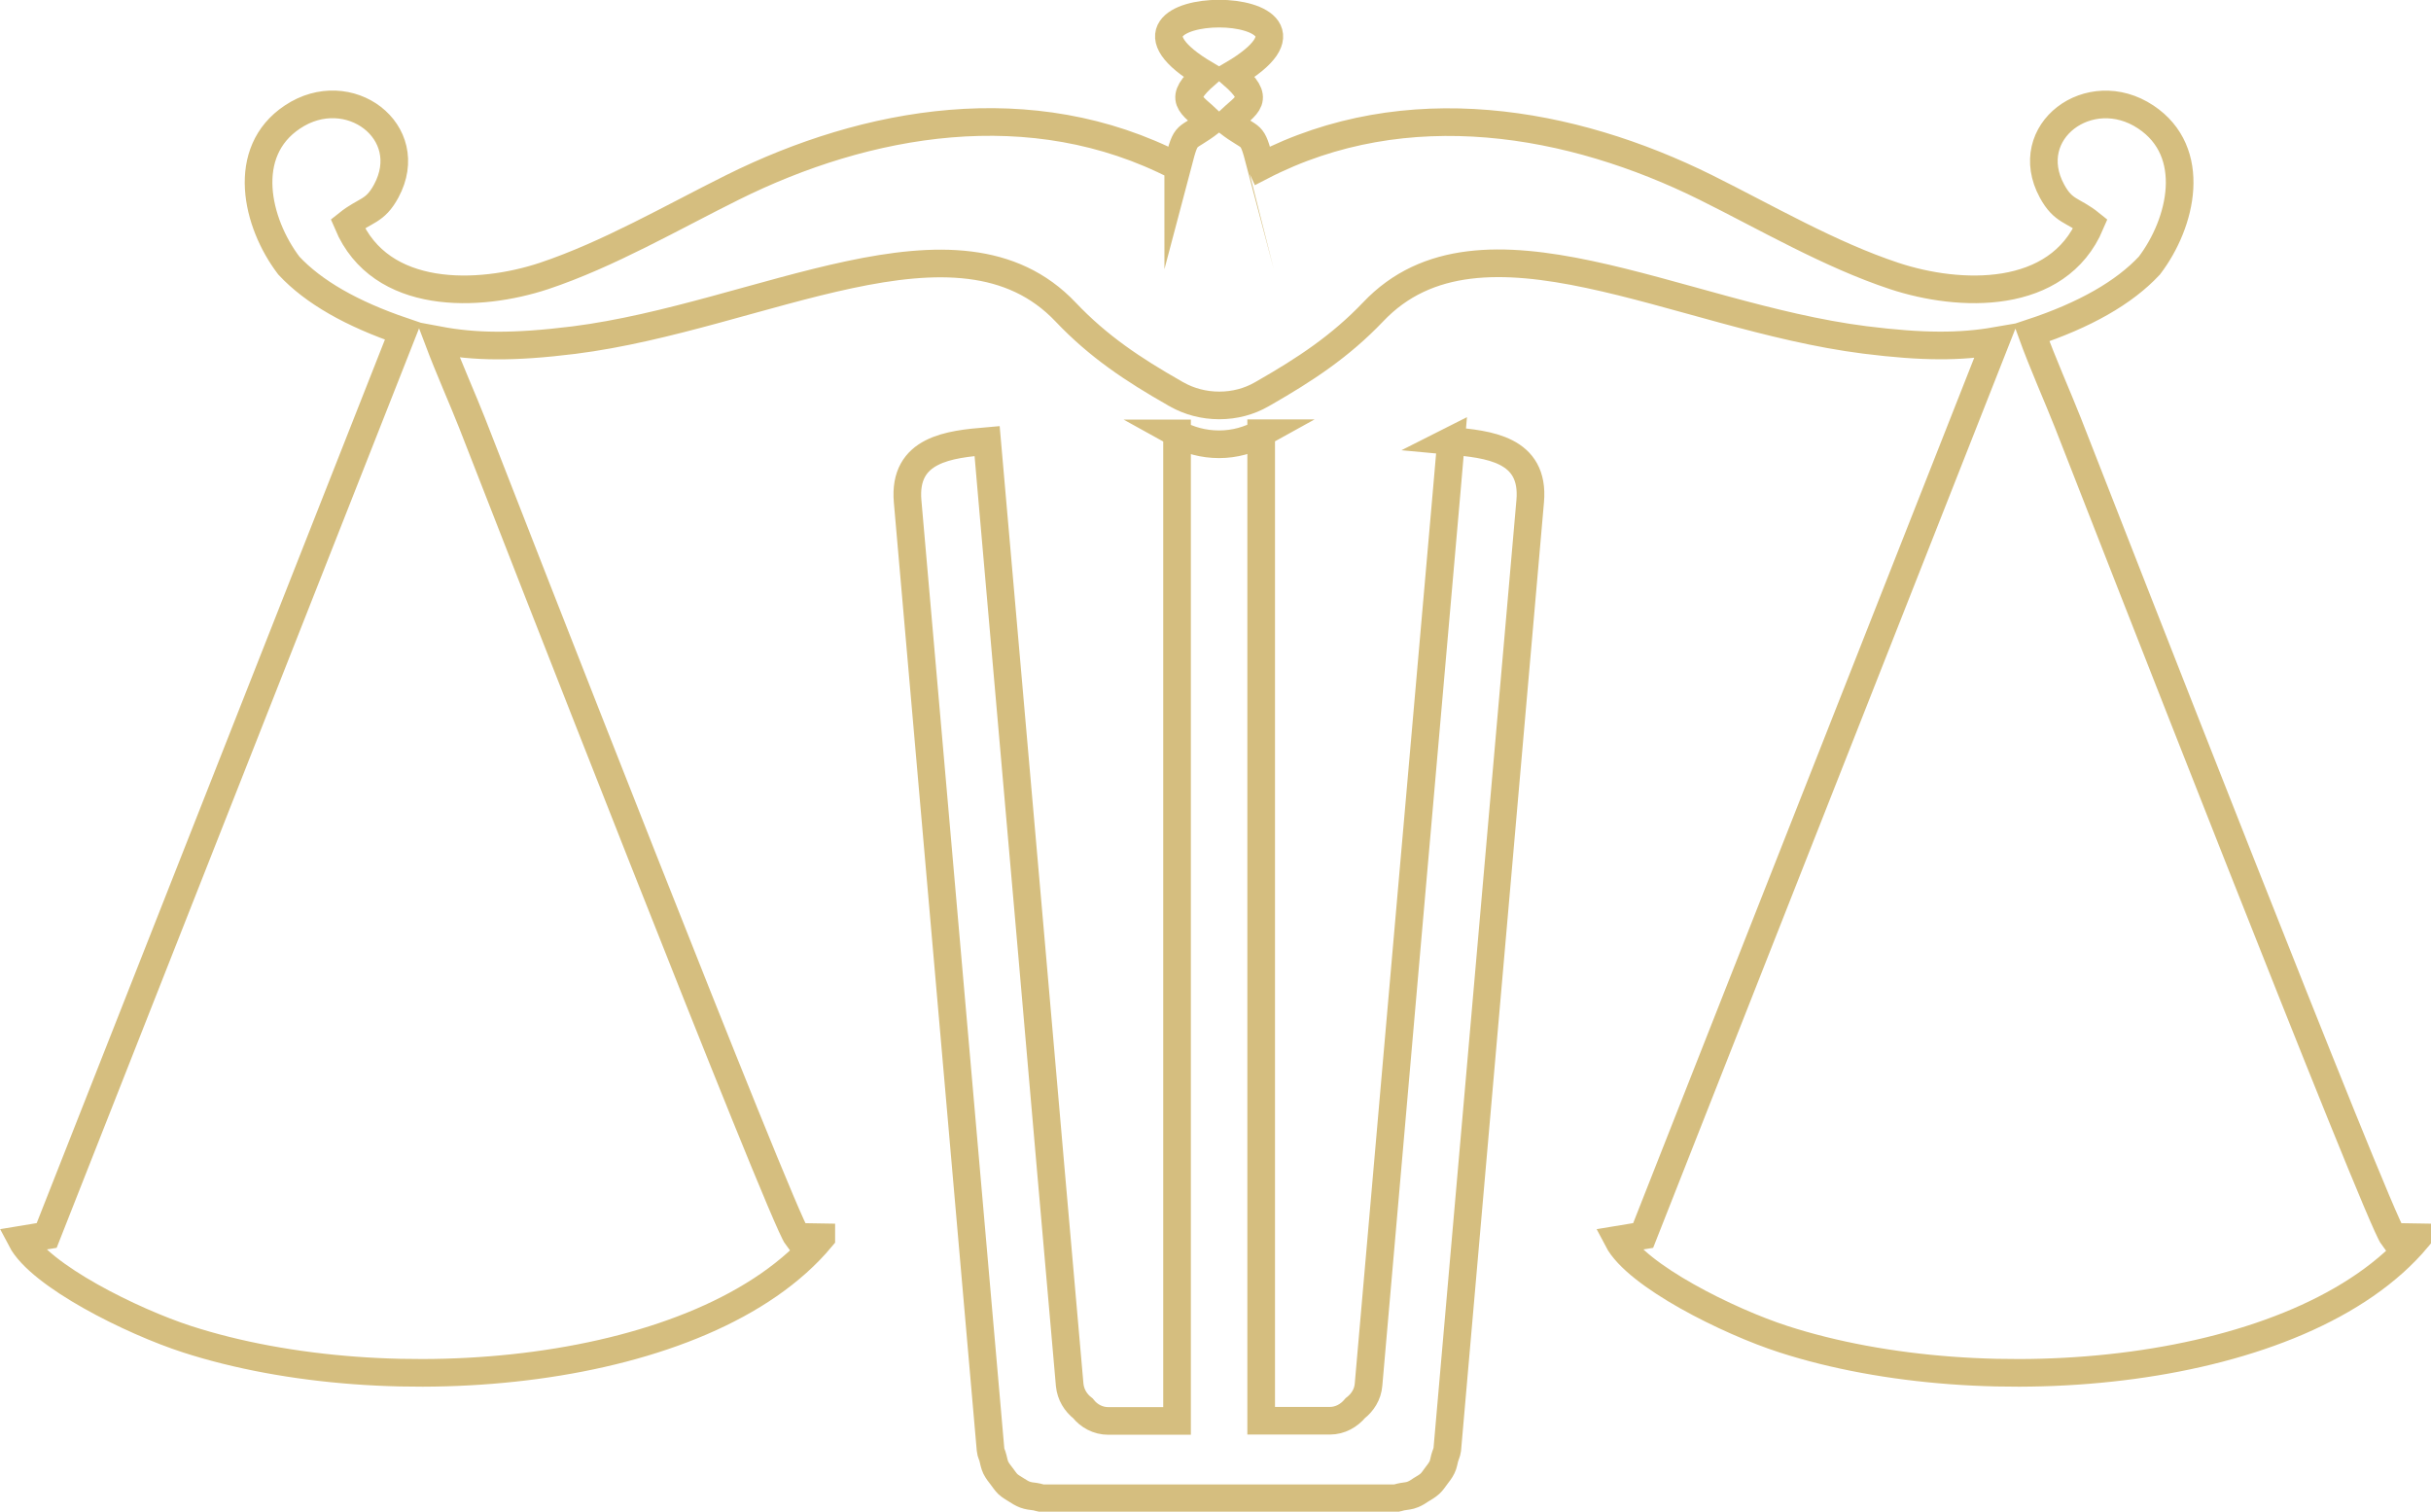
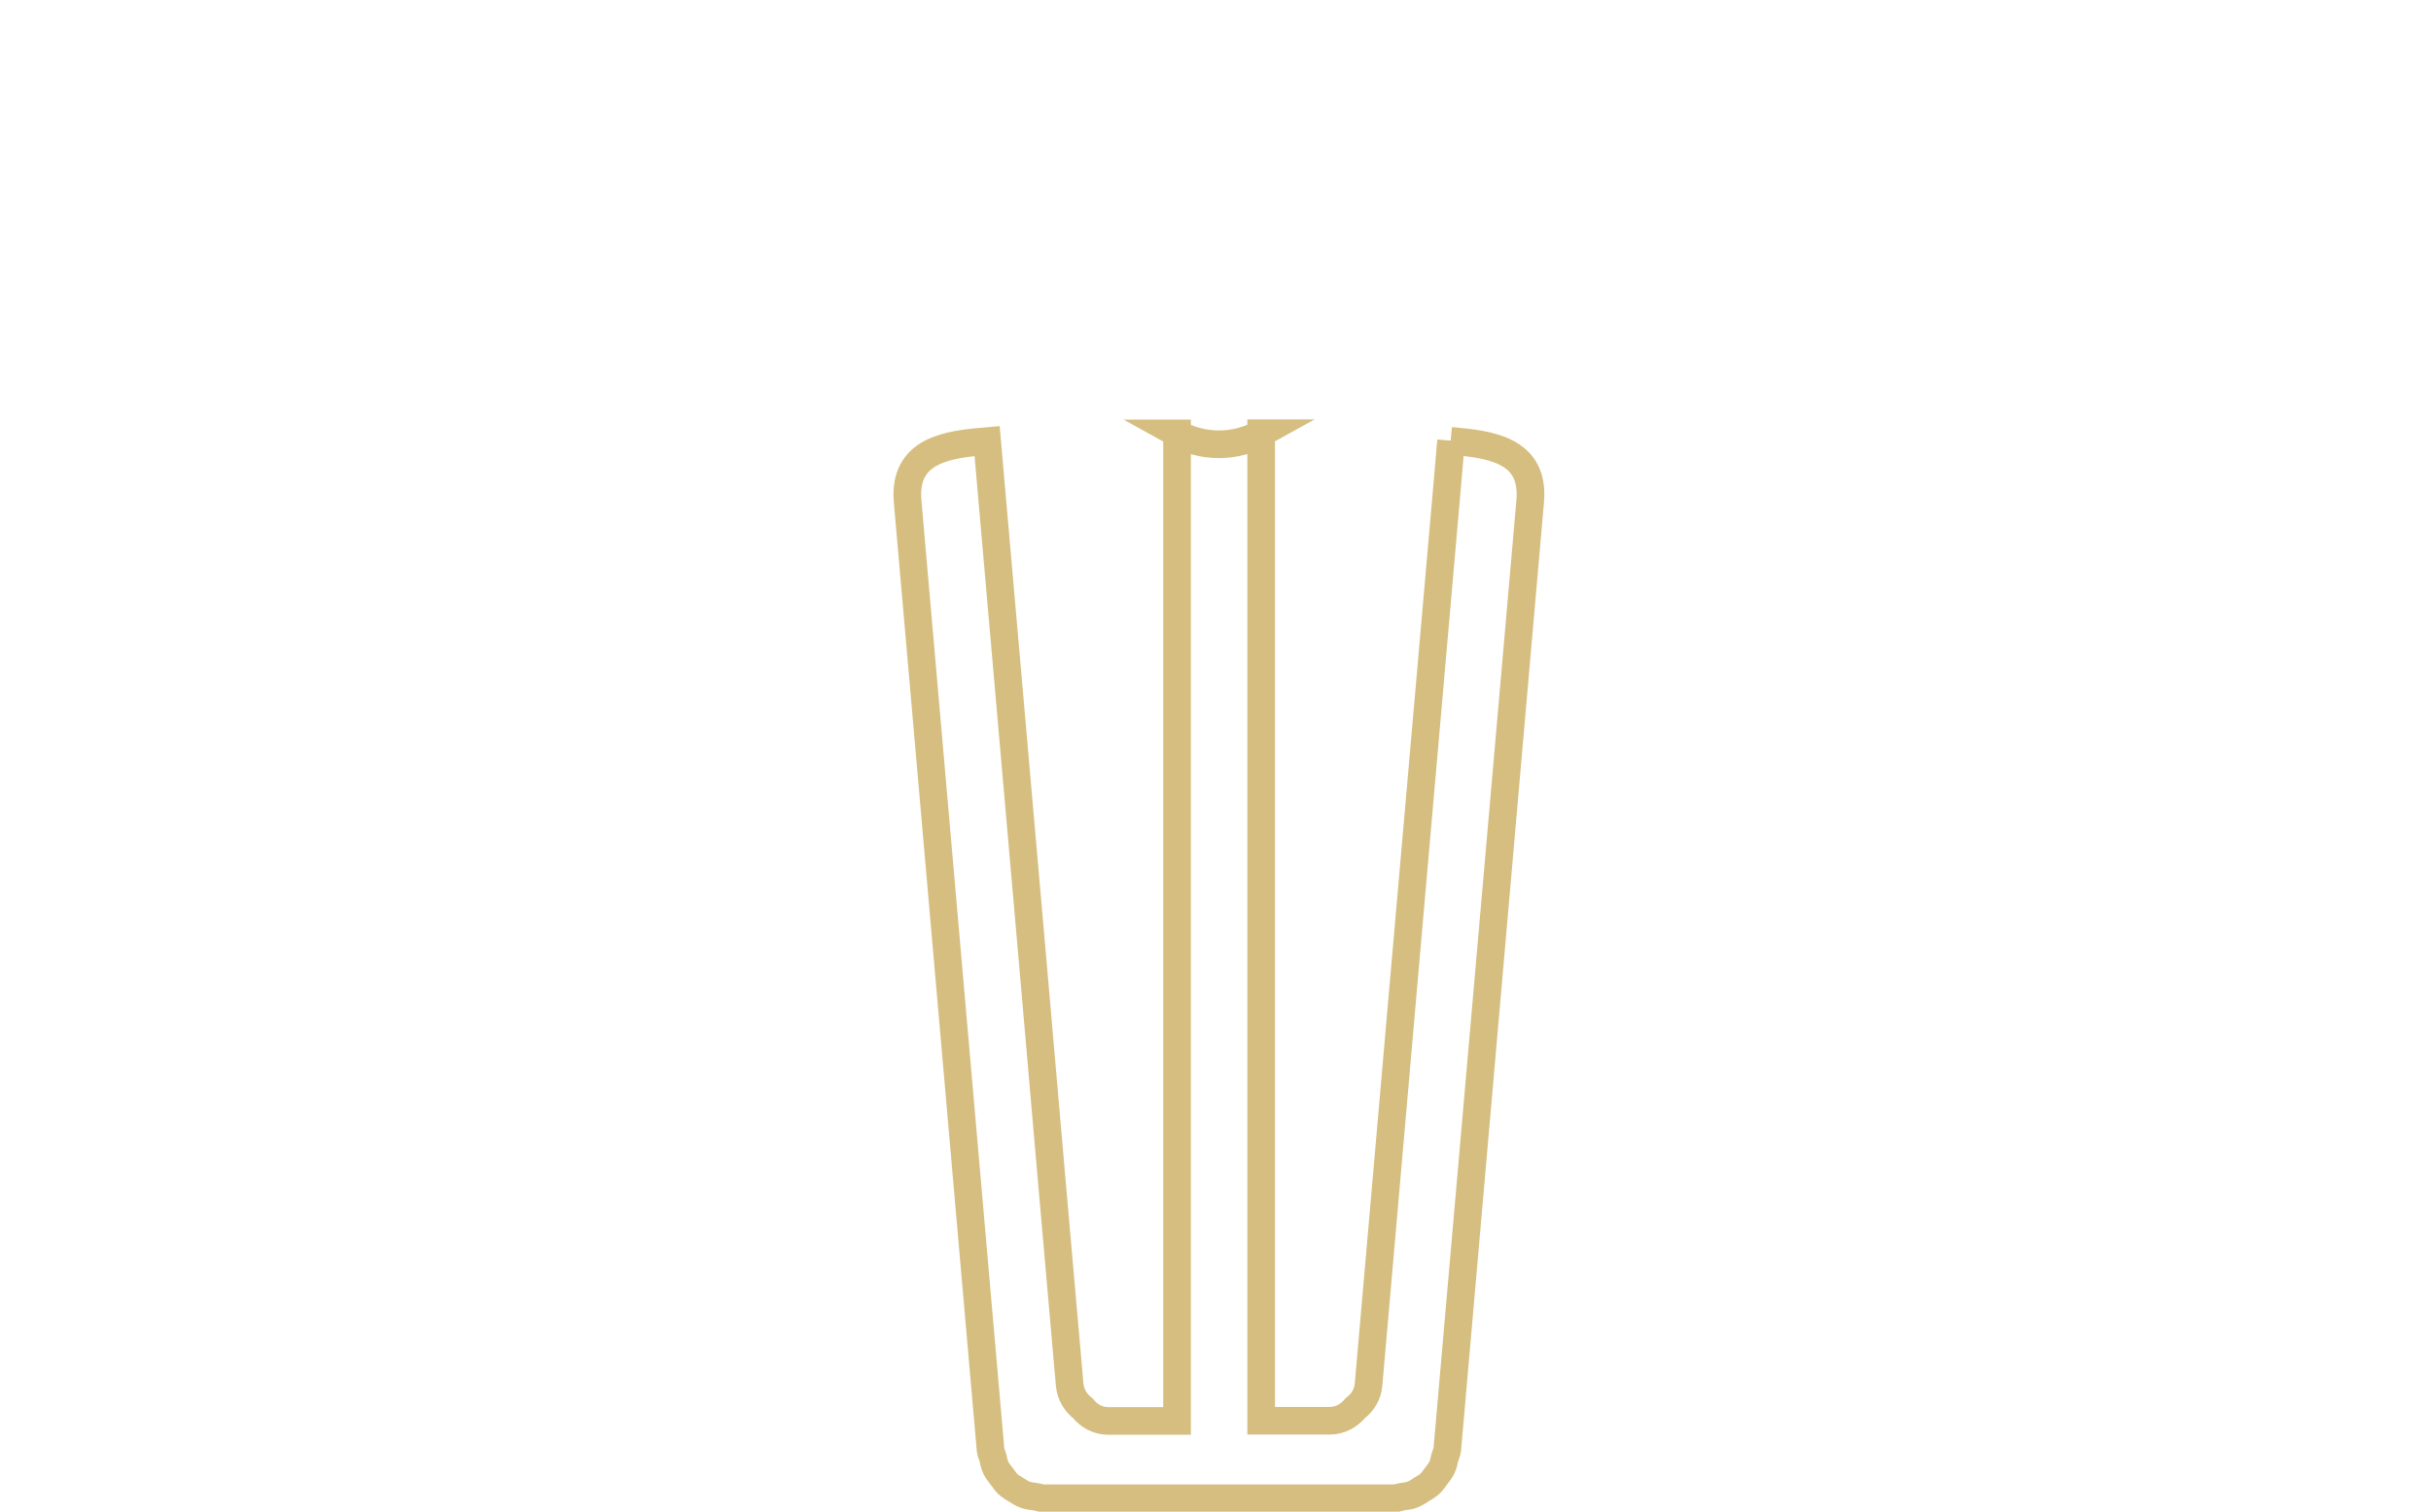
<svg xmlns="http://www.w3.org/2000/svg" id="_レイヤー_2" data-name="レイヤー 2" viewBox="0 0 121.36 75.47">
  <defs>
    <style>
      .cls-1 {
        fill: none;
        stroke: #d5be7f;
        stroke-miterlimit: 10;
        stroke-width: 1.38px;
      }
    </style>
  </defs>
  <g id="_レイヤー_1-2" data-name="レイヤー 1">
    <g>
-       <path class="cls-1" d="m72.44,22l-.2,2.32-2.04,23.29-1.88,21.52c-.04.49-.3.89-.66,1.17-.31.37-.75.63-1.27.63h-3.43V21.63s0,0,.01,0c-.61.34-1.33.55-2.11.55s-1.5-.2-2.11-.54c0,0,0,0,.01,0v49.3h-3.43c-.52,0-.97-.25-1.27-.63-.36-.28-.61-.68-.66-1.17-.63-7.17-1.26-14.35-1.88-21.52-.68-7.77-1.36-15.53-2.04-23.29-.07-.77-.13-1.54-.2-2.31-1.86.16-4.2.39-3.97,3.01,1.38,15.78,2.76,31.57,4.14,47.35.01.15.09.27.12.41.04.16.07.33.14.48.08.16.19.3.3.44.1.13.19.27.3.38.13.12.28.2.42.29.14.09.28.18.44.24.16.06.34.08.51.1.14.02.26.08.41.08h17.52c.14,0,.27-.06.4-.08.18-.03.36-.04.52-.11.15-.06.29-.15.42-.24.15-.09.31-.18.44-.3.11-.1.2-.24.29-.36.11-.15.23-.29.31-.46.07-.14.09-.3.13-.45.04-.15.11-.28.13-.43l4.14-47.35c.23-2.62-2.11-2.84-3.97-3.01Z" />
-       <path class="cls-1" d="m119.46,61.75c-.74-.98-14.31-35.74-16.23-40.65-.48-1.22-1.26-2.97-1.81-4.49,2.66-.88,4.62-2,5.88-3.35,1.63-2.14,2.44-5.68-.18-7.42-2.8-1.86-6.29.74-4.68,3.7.57,1.05,1.04.92,1.92,1.63-1.64,3.87-6.55,3.68-9.79,2.61-3.23-1.07-6.39-2.92-9.41-4.42-6.69-3.32-14.94-4.81-22.21-1.05-.03-.06-.05-.23-.05-.19-.43-1.63-.35-1.07-1.6-2.03.98-.92,1.68-1.1.23-2.37,3.43-2.02,1.38-3.04-.67-3.04s-4.1,1.01-.67,3.04c-1.45,1.27-.75,1.44.23,2.37-1.25.96-1.17.4-1.6,2.03,0-.03-.02.13-.05.19-7.28-3.77-15.52-2.28-22.21,1.05-3.02,1.5-6.18,3.34-9.41,4.42-3.24,1.07-8.15,1.26-9.79-2.61.89-.71,1.35-.58,1.92-1.63,1.6-2.96-1.88-5.57-4.68-3.7-2.62,1.74-1.81,5.28-.18,7.42,1.23,1.32,3.14,2.41,5.7,3.28L2.33,61.68l-1.27.21c.94,1.8,5.53,4.08,8.28,4.97,10.06,3.25,25.86,1.9,31.66-5.07v-.02l-1.21-.02c-.75-.98-14.32-35.74-16.23-40.65-.44-1.12-1.14-2.69-1.68-4.12,1.81.34,3.71.38,6.77,0,9.34-1.18,19.18-7.07,24.55-1.4,1.63,1.72,3.38,2.88,5.42,4.04.05.03.09.06.14.08.61.34,1.33.54,2.11.54s1.5-.2,2.11-.55c.05-.03.09-.05.14-.08,2.04-1.17,3.79-2.32,5.43-4.04,5.37-5.67,15.21.22,24.55,1.4,2.93.37,4.8.35,6.53.05l-17.6,44.66-1.27.21c.94,1.8,5.52,4.08,8.28,4.97,10.06,3.25,25.86,1.9,31.66-5.07v-.02l-1.21-.02Z" />
+       <path class="cls-1" d="m72.44,22l-.2,2.32-2.04,23.29-1.88,21.52c-.04.49-.3.89-.66,1.17-.31.37-.75.63-1.27.63h-3.43V21.63s0,0,.01,0c-.61.34-1.33.55-2.11.55s-1.5-.2-2.11-.54c0,0,0,0,.01,0v49.3h-3.43c-.52,0-.97-.25-1.27-.63-.36-.28-.61-.68-.66-1.17-.63-7.17-1.26-14.35-1.88-21.52-.68-7.77-1.36-15.53-2.04-23.29-.07-.77-.13-1.54-.2-2.31-1.86.16-4.2.39-3.97,3.01,1.38,15.78,2.76,31.57,4.14,47.35.01.15.09.27.12.41.04.16.07.33.14.48.08.16.19.3.3.44.1.13.19.27.3.38.13.12.28.2.42.29.14.09.28.18.44.24.16.06.34.08.51.1.14.02.26.08.41.08h17.52c.14,0,.27-.06.4-.08.18-.03.36-.04.52-.11.15-.06.29-.15.42-.24.15-.09.31-.18.44-.3.11-.1.2-.24.29-.36.11-.15.23-.29.31-.46.07-.14.09-.3.13-.45.04-.15.11-.28.13-.43l4.14-47.35c.23-2.62-2.11-2.84-3.97-3.01" />
    </g>
  </g>
</svg>